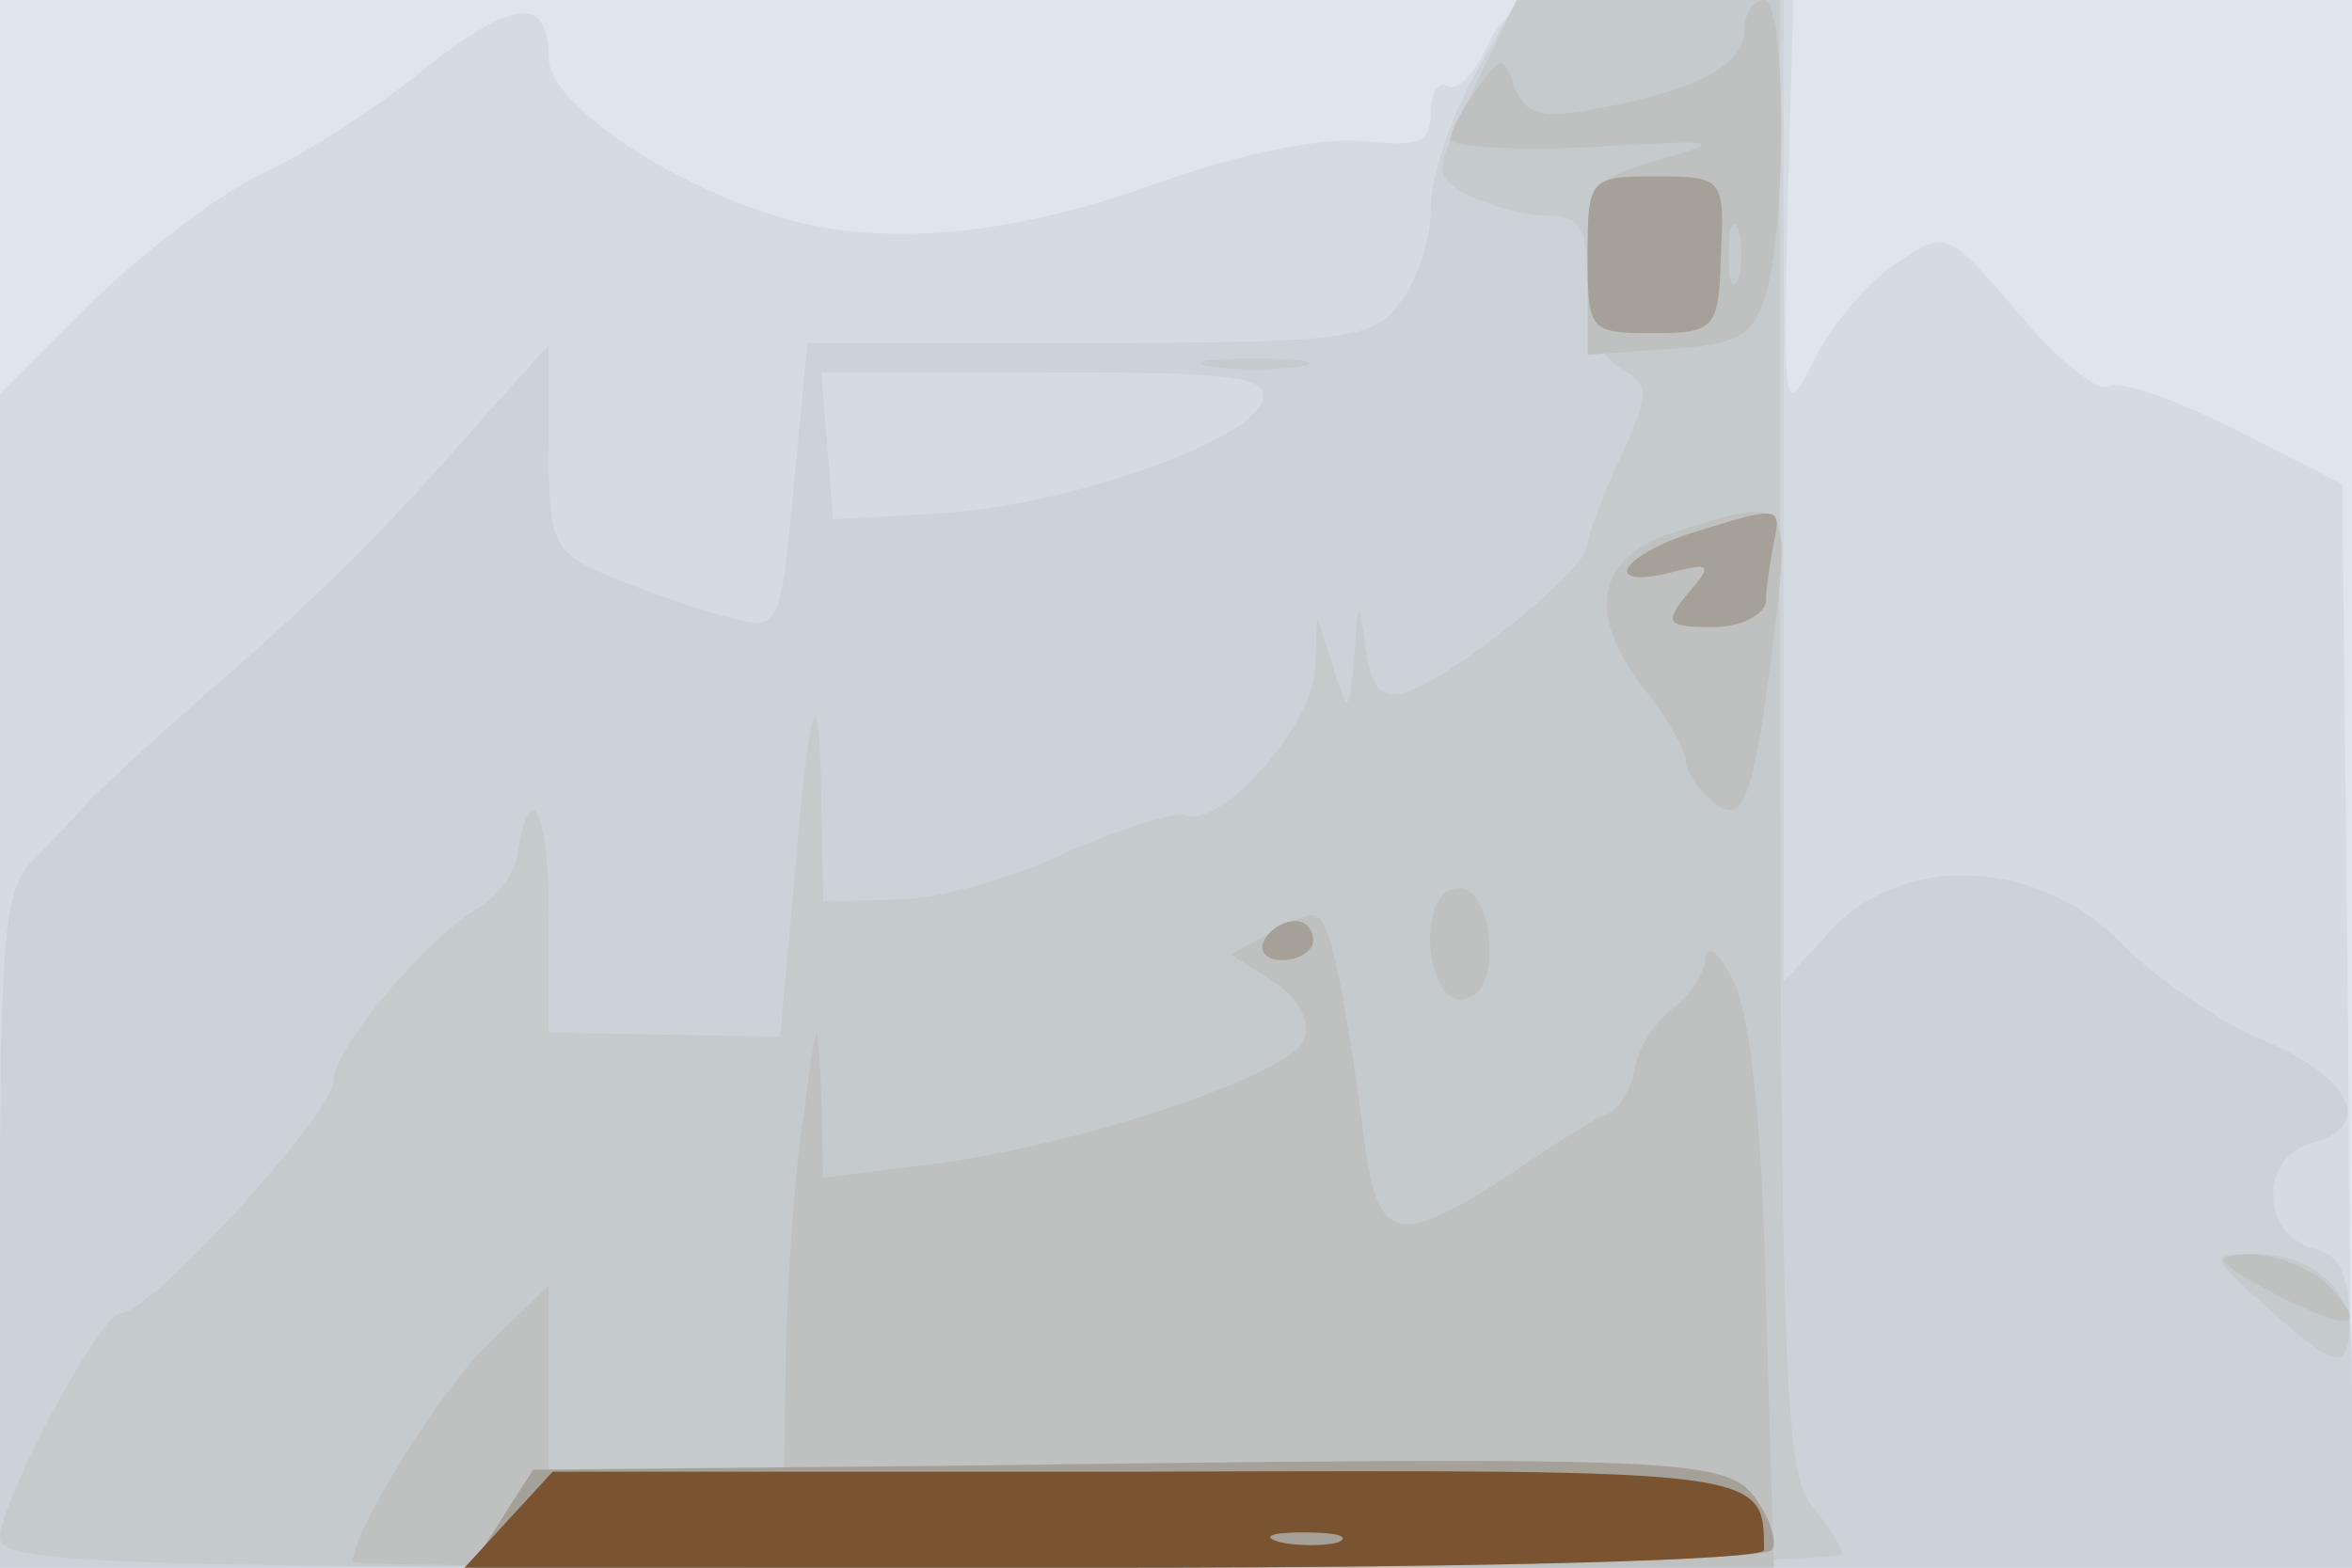
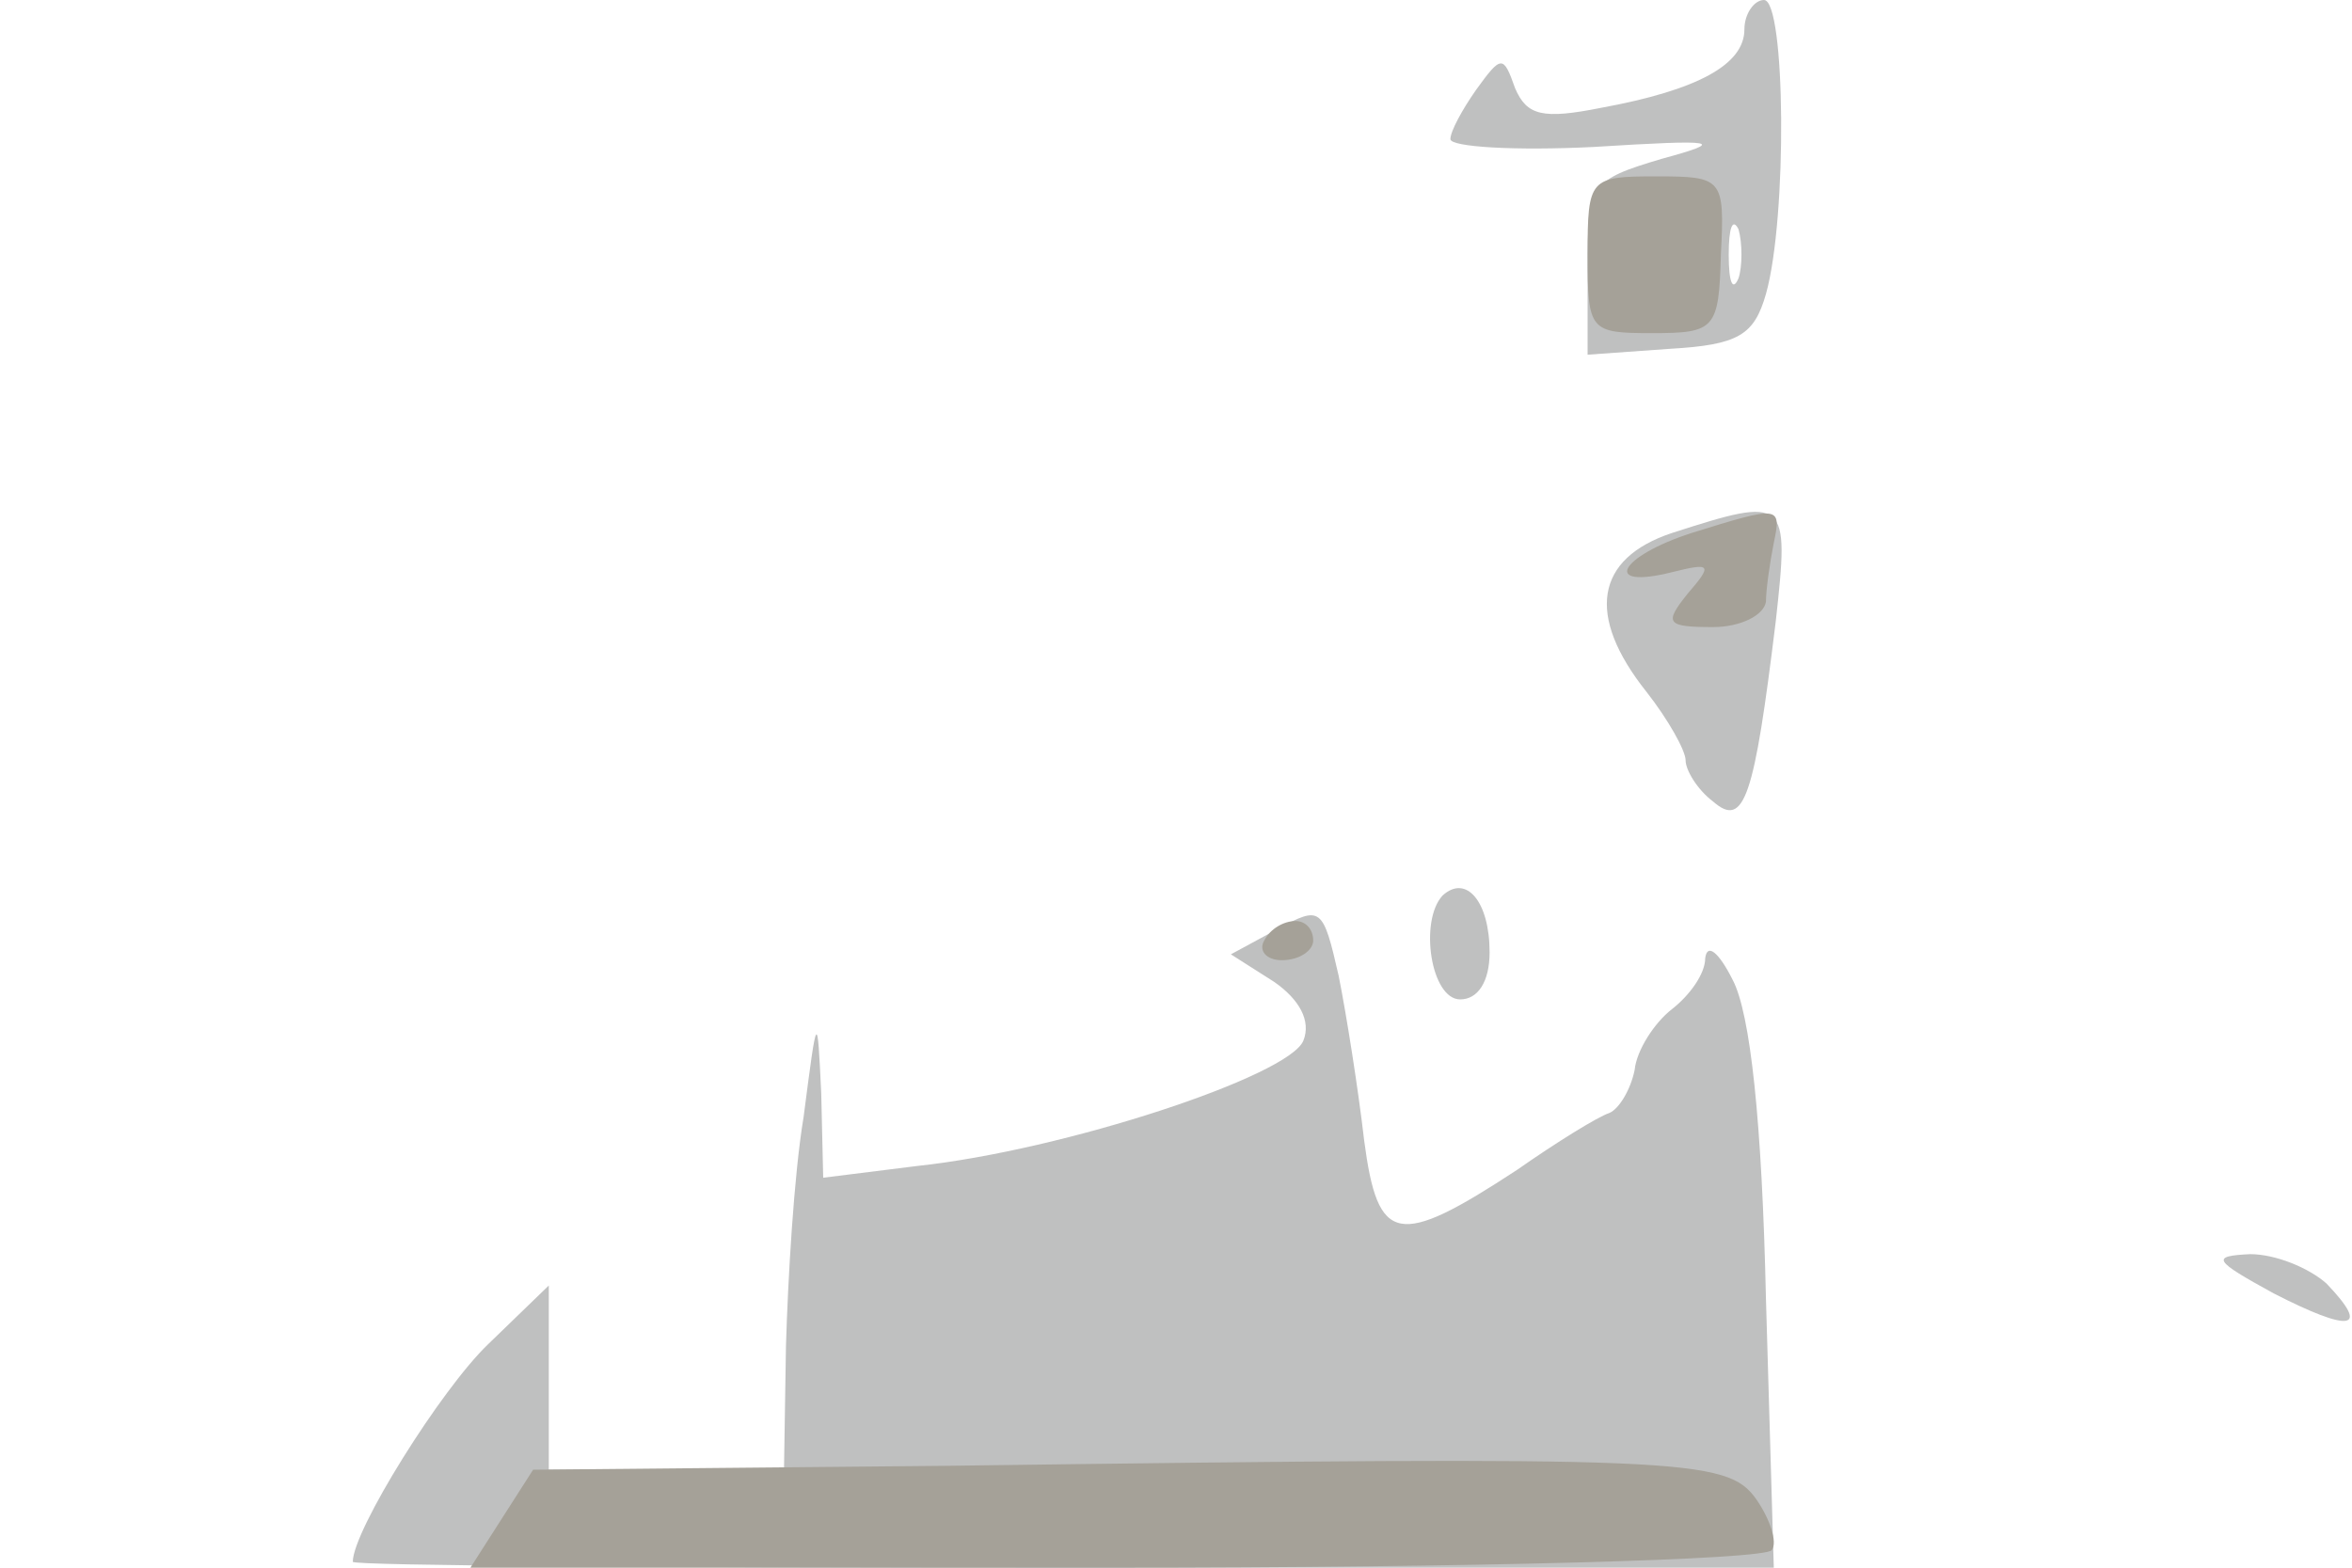
<svg xmlns="http://www.w3.org/2000/svg" width="120" height="80">
  <g>
    <svg width="120" height="80" />
    <svg width="120" height="80" version="1.0" viewBox="0 0 120 80">
      <g fill="#dfe5eb" transform="matrix(.1 0 0 -.1 0 80)">
-         <path d="M0 400V0h1200v800H0V400z" />
-       </g>
+         </g>
    </svg>
    <svg width="120" height="80" version="1.0" viewBox="0 0 120 80">
      <g fill="#d4dbe1" transform="matrix(.1 0 0 -.1 0 80)">
-         <path d="M218 766c-23-19-61-44-83-54s-61-40-88-66L0 599V0h1200l-2 276-3 277-55 28c-30 15-58 25-64 22-5-4-26 13-46 37-36 42-37 43-62 26-14-9-33-31-42-49-16-31-16-29-14 76l3 107h-73c-67 0-73-2-84-25-6-13-15-22-19-19-5 3-9-3-9-13 0-16-6-18-34-15-21 2-63-6-107-22-78-28-146-33-200-14-56 19-109 57-109 78 0 32-17 31-62-4z" />
-       </g>
+         </g>
    </svg>
    <svg width="120" height="80" version="1.0" viewBox="0 0 120 80">
      <g fill="#ccd2d8" transform="matrix(.1 0 0 -.1 0 80)">
-         <path d="M752 761c-12-21-22-52-22-67 0-16-7-38-16-49-14-18-27-20-158-20H412l-7-73c-7-73-7-74-33-67-14 3-41 13-59 20-31 13-33 17-33 67v52l-35-39c-45-52-84-91-141-140-25-22-51-46-58-53-6-7-19-21-28-30C2 348 0 324 0 173V0h1200v79c0 70-2 79-20 84-27 7-27 47 0 54 32 8 19 34-25 52-22 9-54 31-72 49-44 45-113 47-150 6l-23-25v501H774l-22-39zM644 595c-8-21-100-53-164-57l-55-3-3 38-3 37h115c97 0 114-2 110-15z" />
-       </g>
+         </g>
    </svg>
    <svg width="120" height="80" version="1.0" viewBox="0 0 120 80">
      <g fill="#c5cacd" transform="matrix(.1 0 0 -.1 0 80)">
-         <path d="M752 755c-21-44-21-45-2-55 10-5 28-10 39-10 17 0 21-6 21-35 0-21 6-37 17-43 15-9 15-12 0-45-9-19-17-40-17-45 0-12-66-66-92-75-13-4-18 1-21 21-4 27-4 27-6-3-3-30-3-30-11-5l-8 25-1-26c-1-29-48-82-66-75-6 2-33-7-61-19-27-13-66-24-86-24l-38-1-1 53c-1 67-6 52-14-45l-7-77-59 1-59 1v60c0 54-10 73-16 30-2-9-10-20-18-25-28-16-76-73-76-90 0-16-93-118-108-118C51 130 0 34 0 15 0 2 58 0 470 0c259 0 470 3 470 7 0 3-7 14-15 24-14 14-16 68-17 393v376H774l-22-45zM618 613c12-2 32-2 45 0 12 2 2 4-23 4s-35-2-22-4zm543-484c27-24 35-27 37-14 5 24-17 45-46 45-26 0-26 0 9-31z" />
-       </g>
+         </g>
    </svg>
    <svg width="120" height="80" version="1.0" viewBox="0 0 120 80">
      <g fill="#bfc0c0" transform="matrix(.1 0 0 -.1 0 80)">
        <path d="M890 785c0-18-24-31-73-40-30-6-38-4-44 10-6 17-7 17-20-1-7-10-13-21-13-25s33-6 73-4c64 4 68 3 35-6-37-11-38-13-38-56v-44l42 3c35 2 43 7 49 28 11 39 10 150-1 150-5 0-10-7-10-15zm-3-127c-3-7-5-2-5 12s2 19 5 13c2-7 2-19 0-25zm-34-130c-39-13-44-42-13-81 11-14 20-30 20-35s6-15 14-21c16-14 21 2 32 92 7 63 6 64-53 45zM736 343c-12-13-6-53 9-53 9 0 15 9 15 24 0 26-12 40-24 29zm-84-17-24-13 22-14c13-9 19-20 15-30-7-18-122-56-197-64l-48-6-1 43c-2 42-2 42-9-12-5-30-8-83-9-117l-1-63H280v94l-31-30c-24-23-69-95-69-111 0-2 163-3 363-3h362l-4 137c-2 91-8 146-17 163-7 14-13 19-14 11 0-8-8-19-17-26s-18-21-19-31c-2-10-8-20-13-22-6-2-27-15-47-29-61-40-71-38-78 15-3 26-9 64-13 84-8 35-9 36-31 24zm508-186c39-20 50-19 27 5-9 8-26 15-39 15-20-1-19-3 12-20z" />
      </g>
    </svg>
    <svg width="120" height="80" version="1.0" viewBox="0 0 120 80">
      <g fill="#a5a198" transform="matrix(.1 0 0 -.1 0 80)">
        <path d="M810 670c0-39 1-40 33-40s34 2 35 40c2 39 1 40-33 40s-35-1-35-40zm53-142c-37-12-46-29-10-20 20 5 21 4 8-11-12-15-11-17 13-17 14 0 26 6 27 13 0 6 2 20 4 30 4 19 3 19-42 5zM645 320c-3-5 1-10 9-10 9 0 16 5 16 10 0 6-4 10-9 10-6 0-13-4-16-10zM484 52l-212-2-16-25-16-25h329c181 0 332 4 335 9 3 4-1 16-8 26-15 21-36 22-412 17z" />
      </g>
    </svg>
    <svg width="120" height="80" version="1.0" viewBox="0 0 120 80">
      <g fill="#7a5330" transform="matrix(.1 0 0 -.1 0 80)">
-         <path d="M259 24 237 0h331c195 0 332 4 332 9 0 41 1 41-315 40H282l-23-25zm424-11c-7-2-21-2-30 0-10 3-4 5 12 5 17 0 24-2 18-5z" />
-       </g>
+         </g>
    </svg>
  </g>
</svg>